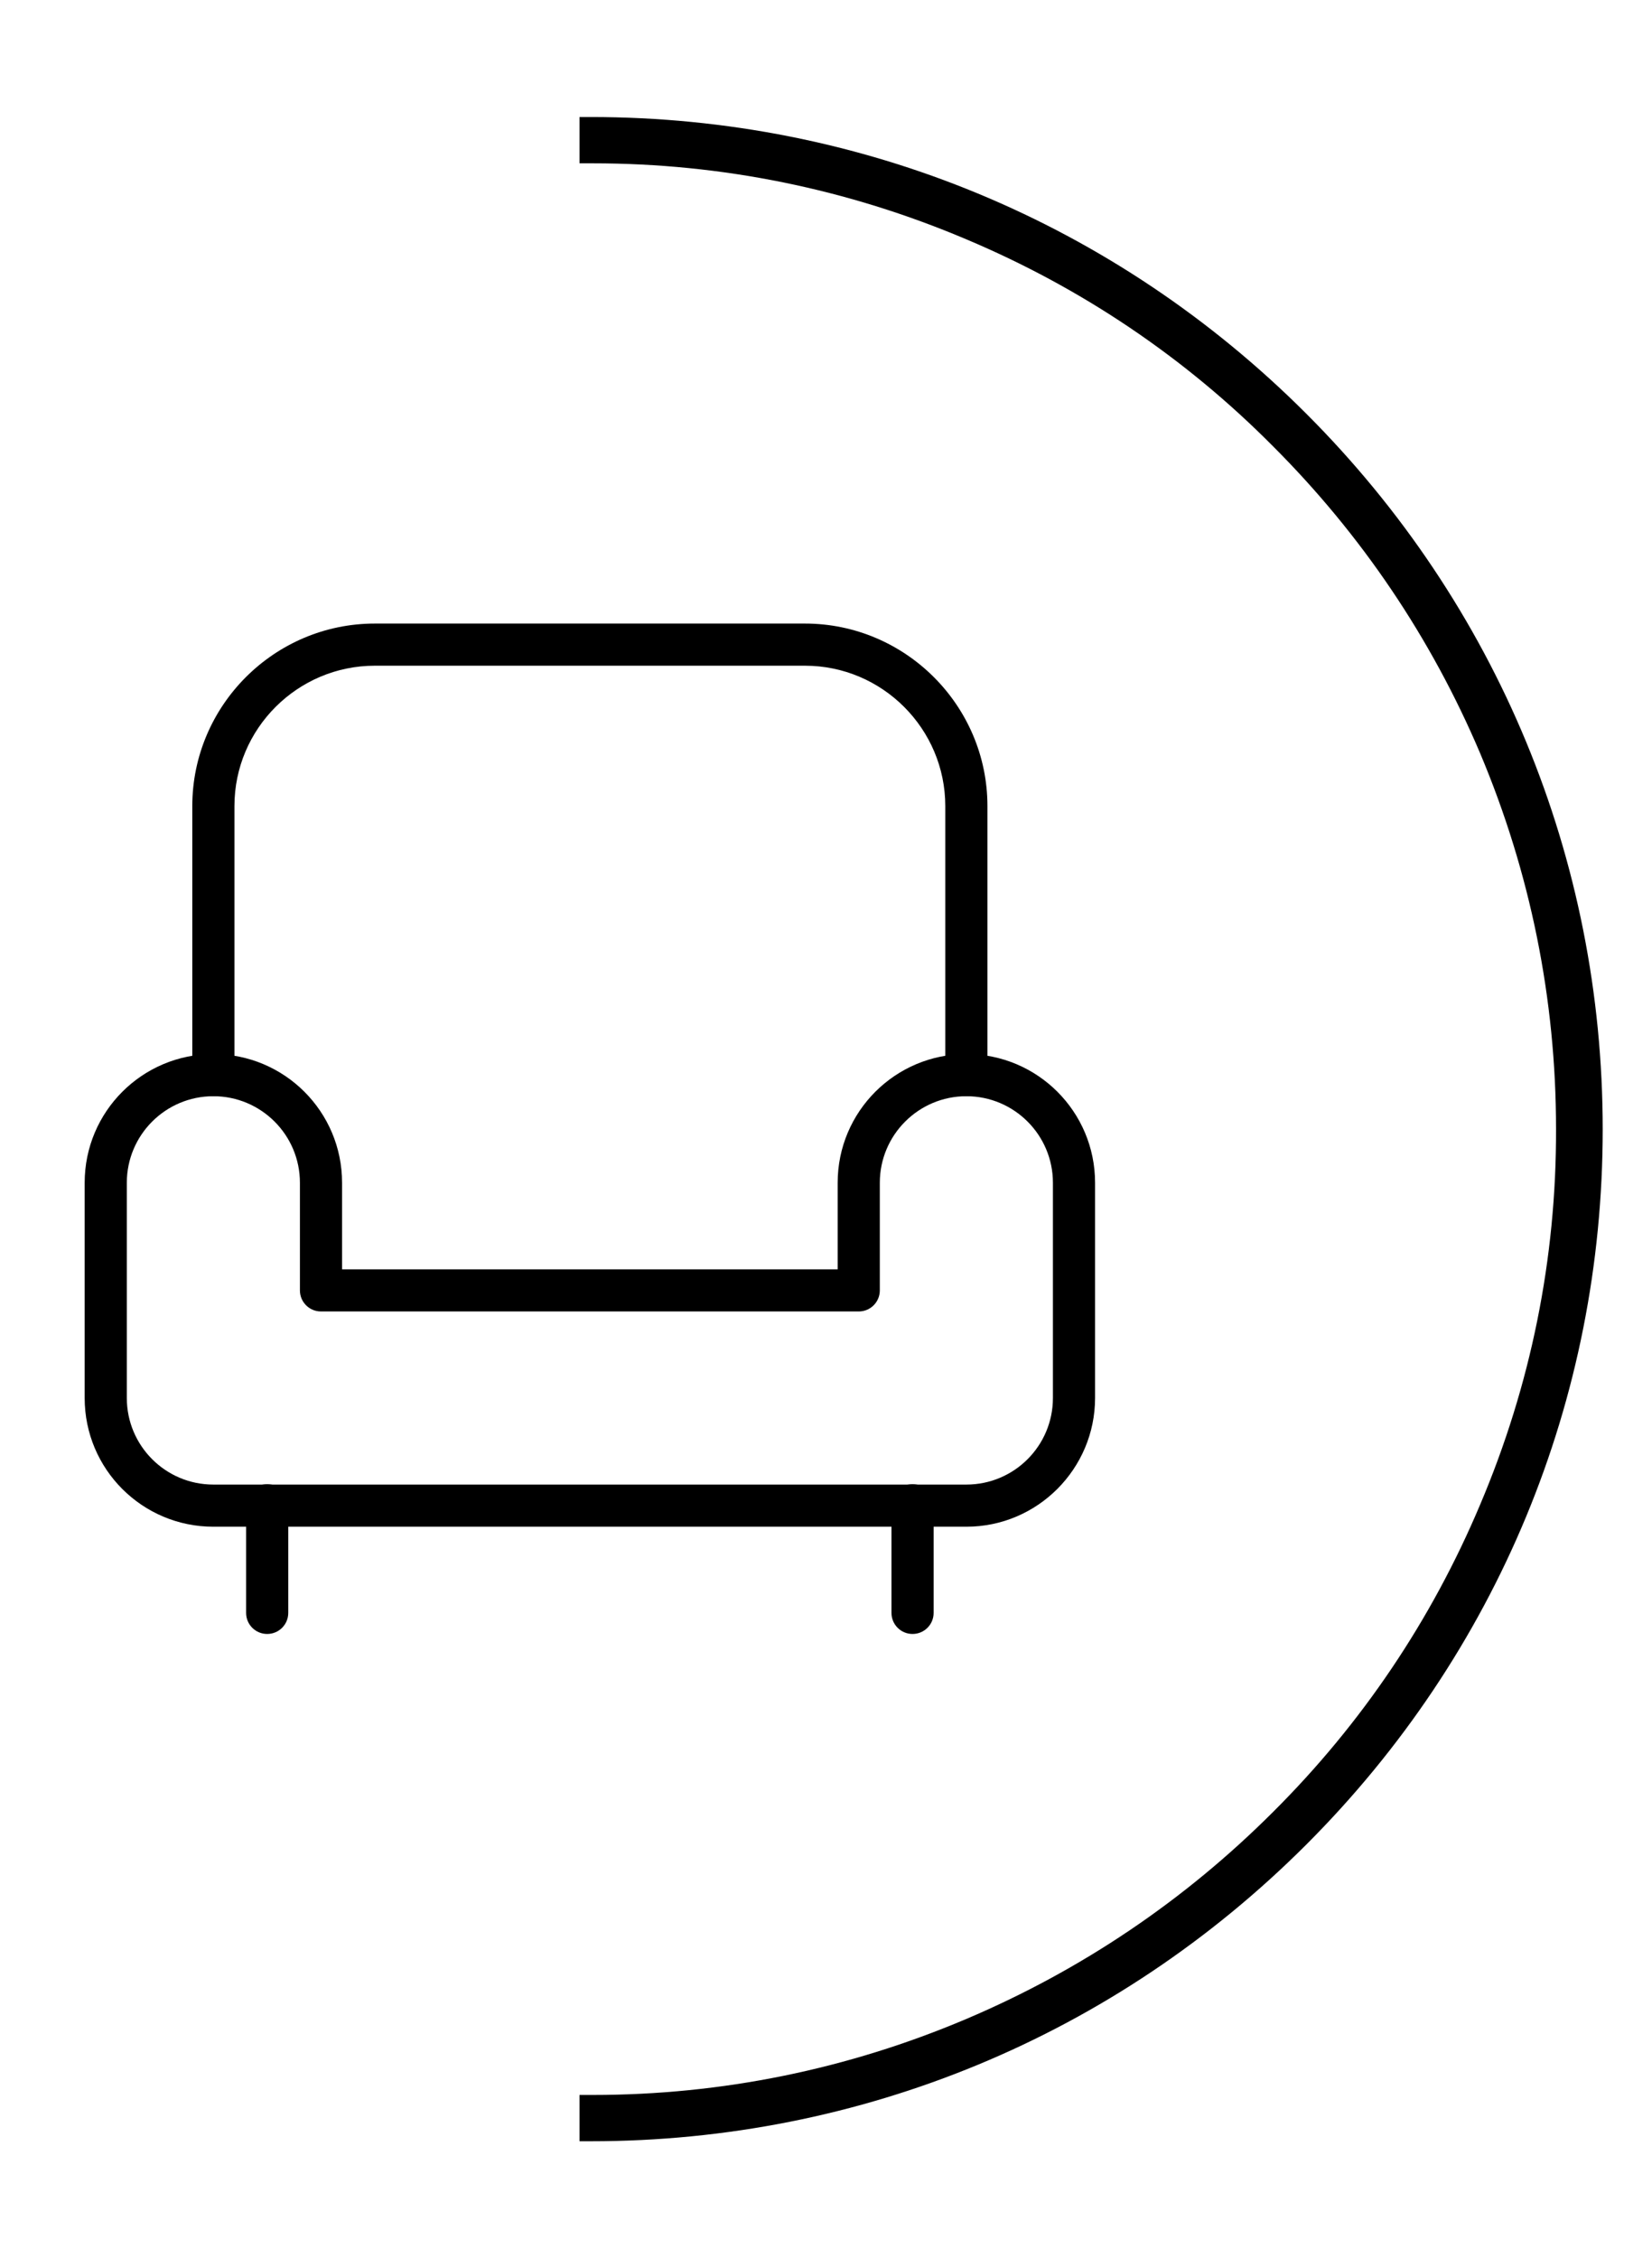
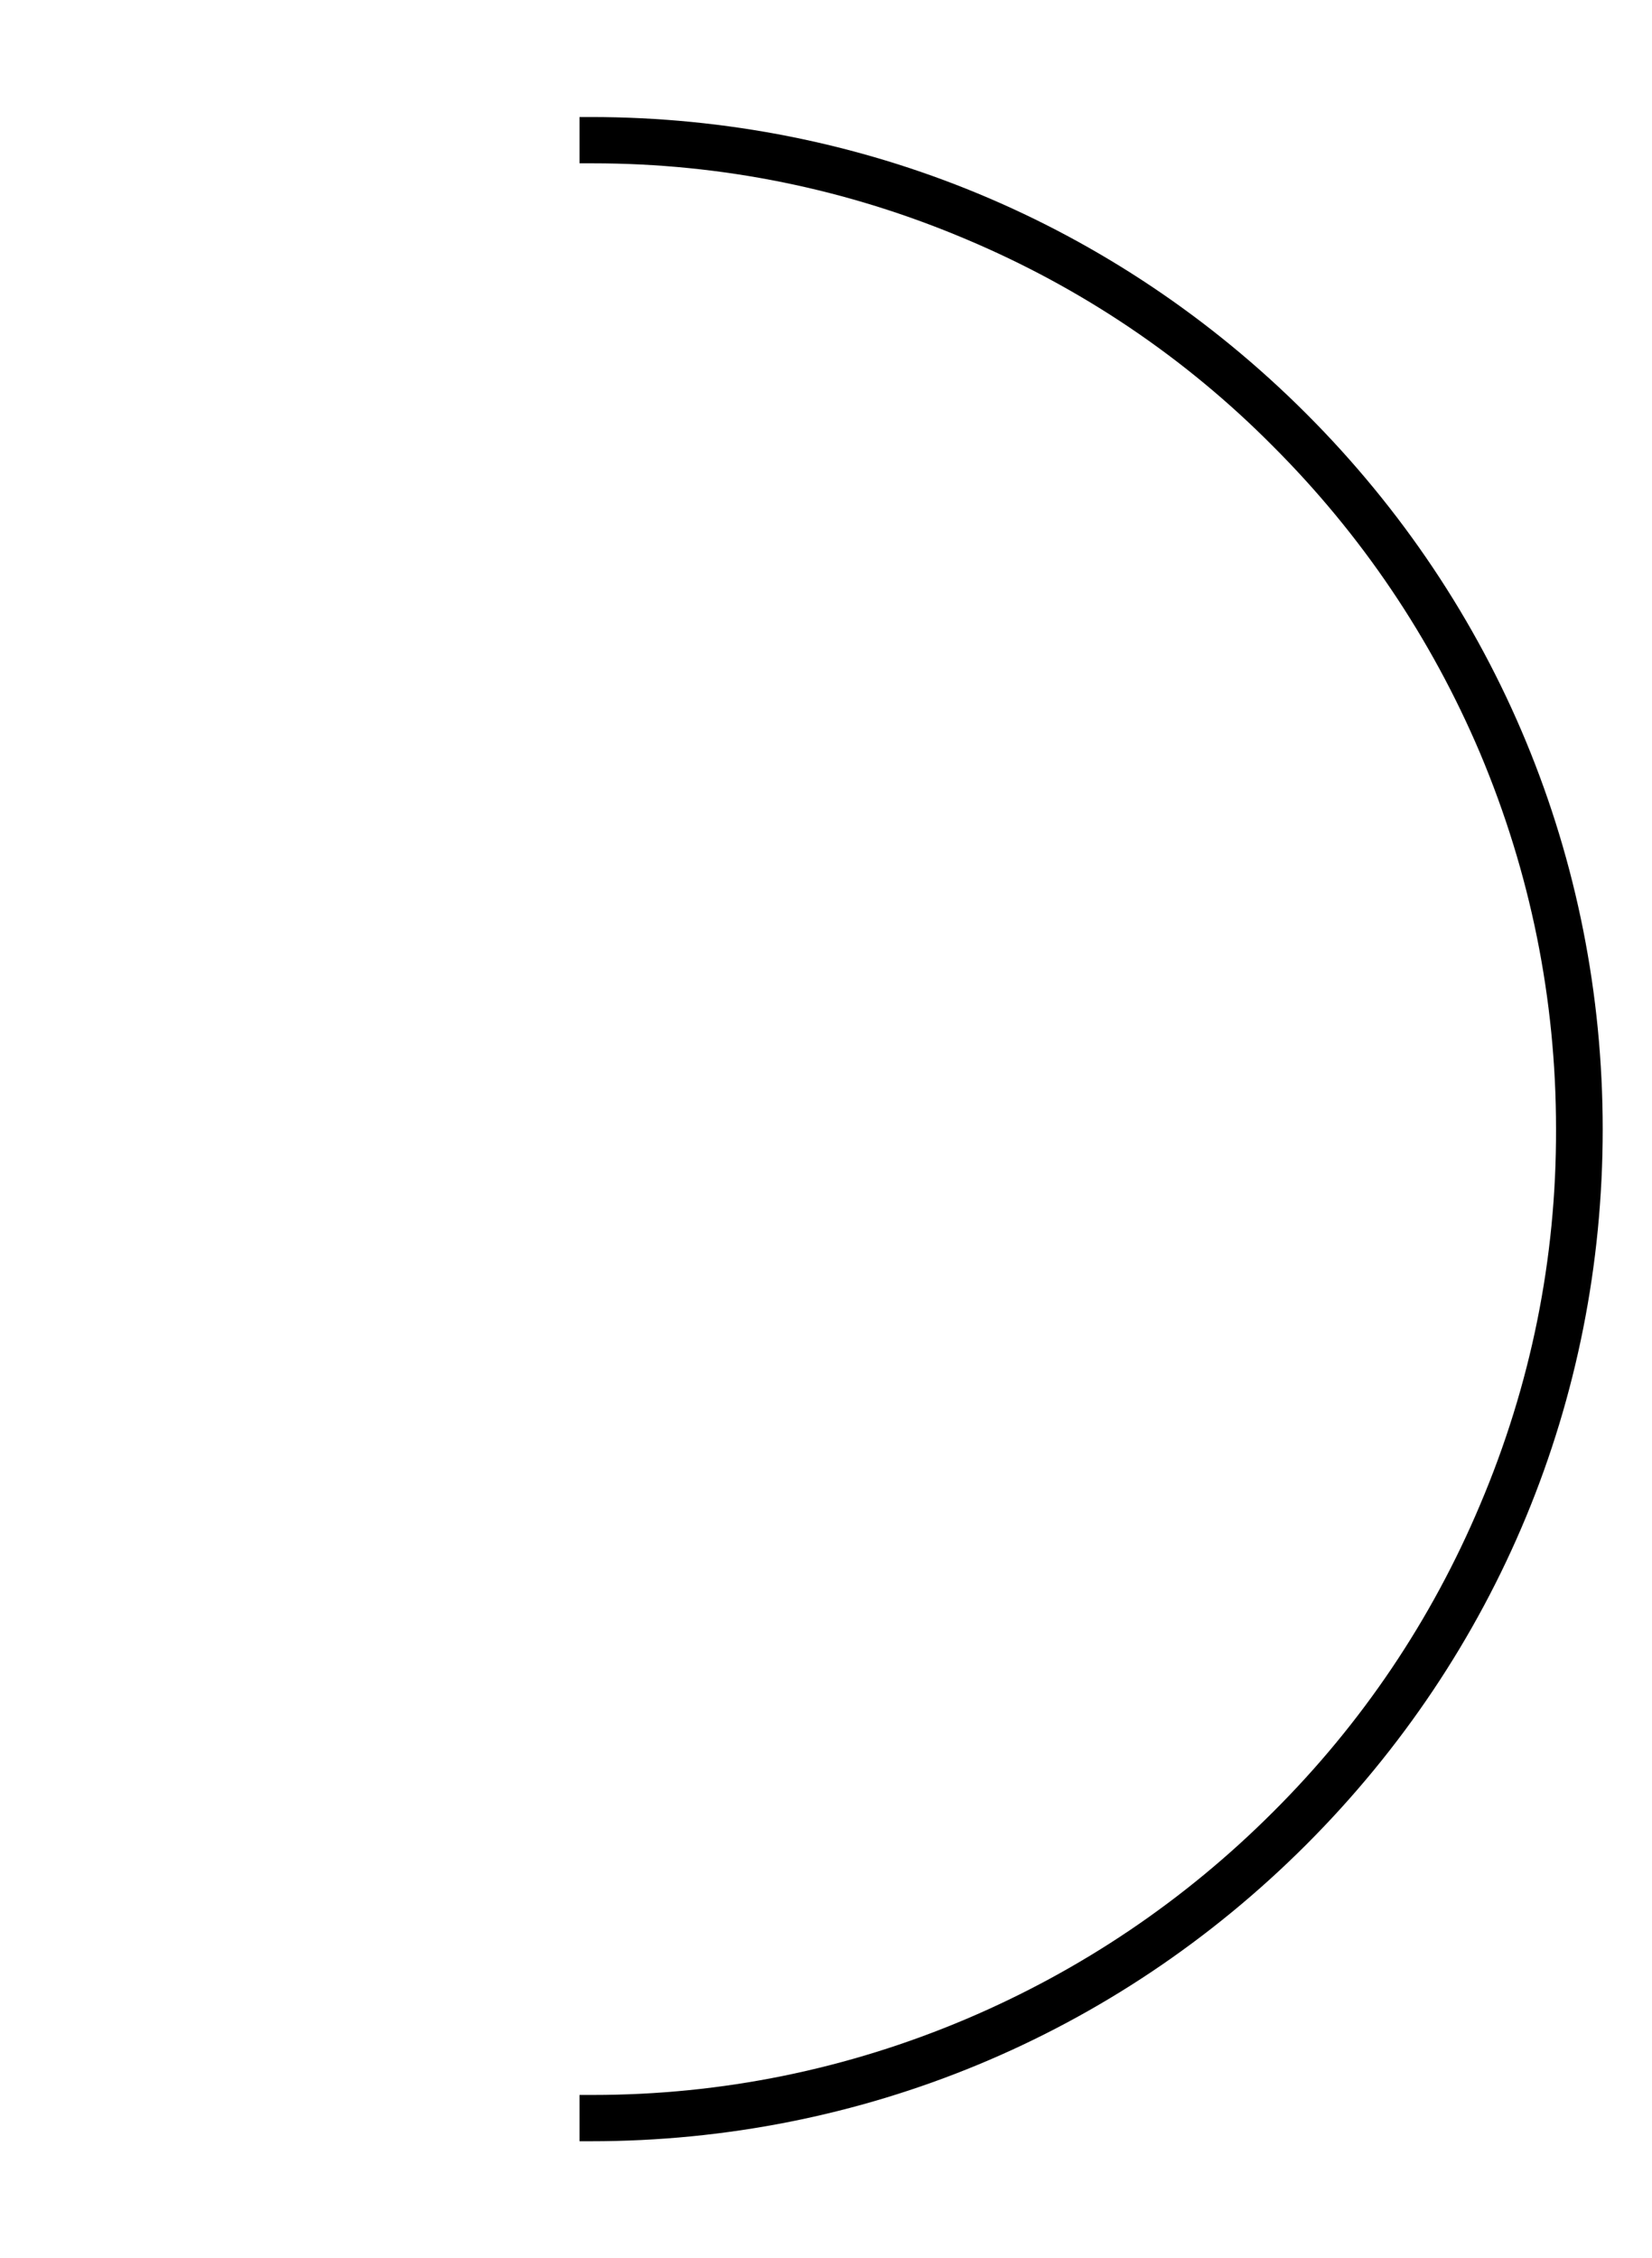
<svg xmlns="http://www.w3.org/2000/svg" version="1.1" id="Capa_1" x="0px" y="0px" viewBox="0 0 439 600" style="enable-background:new 0 0 439 600;" xml:space="preserve">
  <path d="M347.1,109.9C296.3,59.1,228.8,31.1,157,31.1h-3v12.3h3c0.2,0,0.3,0,0.5,0c34.3,0,67.7,6.8,99.3,20.2  c30.6,12.9,58.1,31.4,81.5,55c23.5,23.5,42,50.9,55,81.5c13.4,31.8,20.2,65.4,20.2,99.9c0.1,34.5-6.7,68.1-20.2,99.9  c-12.9,30.6-31.4,58.1-55,81.6c-23.5,23.5-50.9,42-81.5,55c-31.6,13.4-65,20.2-99.3,20.2c-0.2,0-0.3,0-0.5,0h-3V569h3  c71.8,0,139.3-28,190.1-78.8s78.8-118.3,78.8-190.1S397.9,160.7,347.1,109.9z" />
  <g>
    <g>
-       <path d="M256.8,405.7H56.7c-18.9,0-34.2-15.3-34.2-34.2v-57.2c0-18.9,15.3-34.2,34.2-34.2s34.2,15.3,34.2,34.2v23h131.7v-23    c0-18.9,15.3-34.2,34.2-34.2s34.2,15.3,34.2,34.2v57.2C291,390.3,275.7,405.7,256.8,405.7z M56.7,291.3c-12.7,0-23,10.3-23,23    v57.2c0,12.7,10.3,23,23,23h200.1c12.7,0,23-10.3,23-23v-57.2c0-12.7-10.3-23-23-23s-23,10.3-23,23v28.6c0,3.1-2.5,5.6-5.6,5.6    H85.3c-3.1,0-5.6-2.5-5.6-5.6v-28.6C79.7,301.6,69.4,291.3,56.7,291.3z" />
-     </g>
+       </g>
    <g>
-       <path d="M256.8,291.3c-3.1,0-5.6-2.5-5.6-5.6v-71.5c0-20.5-16.7-37.3-37.3-37.3H99.6c-20.5,0-37.3,16.7-37.3,37.3v71.5    c0,3.1-2.5,5.6-5.6,5.6c-3.1,0-5.6-2.5-5.6-5.6v-71.5c0-26.7,21.8-48.5,48.5-48.5h114.3c26.7,0,48.5,21.8,48.5,48.5v71.5    C262.4,288.8,259.9,291.3,256.8,291.3z" />
-     </g>
+       </g>
    <g>
-       <path d="M71,434.2c-3.1,0-5.6-2.5-5.6-5.6V400c0-3.1,2.5-5.6,5.6-5.6s5.6,2.5,5.6,5.6v28.6C76.6,431.7,74.1,434.2,71,434.2z" />
-     </g>
+       </g>
    <g>
-       <path d="M242.5,434.2c-3.1,0-5.6-2.5-5.6-5.6V400c0-3.1,2.5-5.6,5.6-5.6s5.6,2.5,5.6,5.6v28.6    C248.1,431.7,245.6,434.2,242.5,434.2z" />
-     </g>
+       </g>
  </g>
</svg>